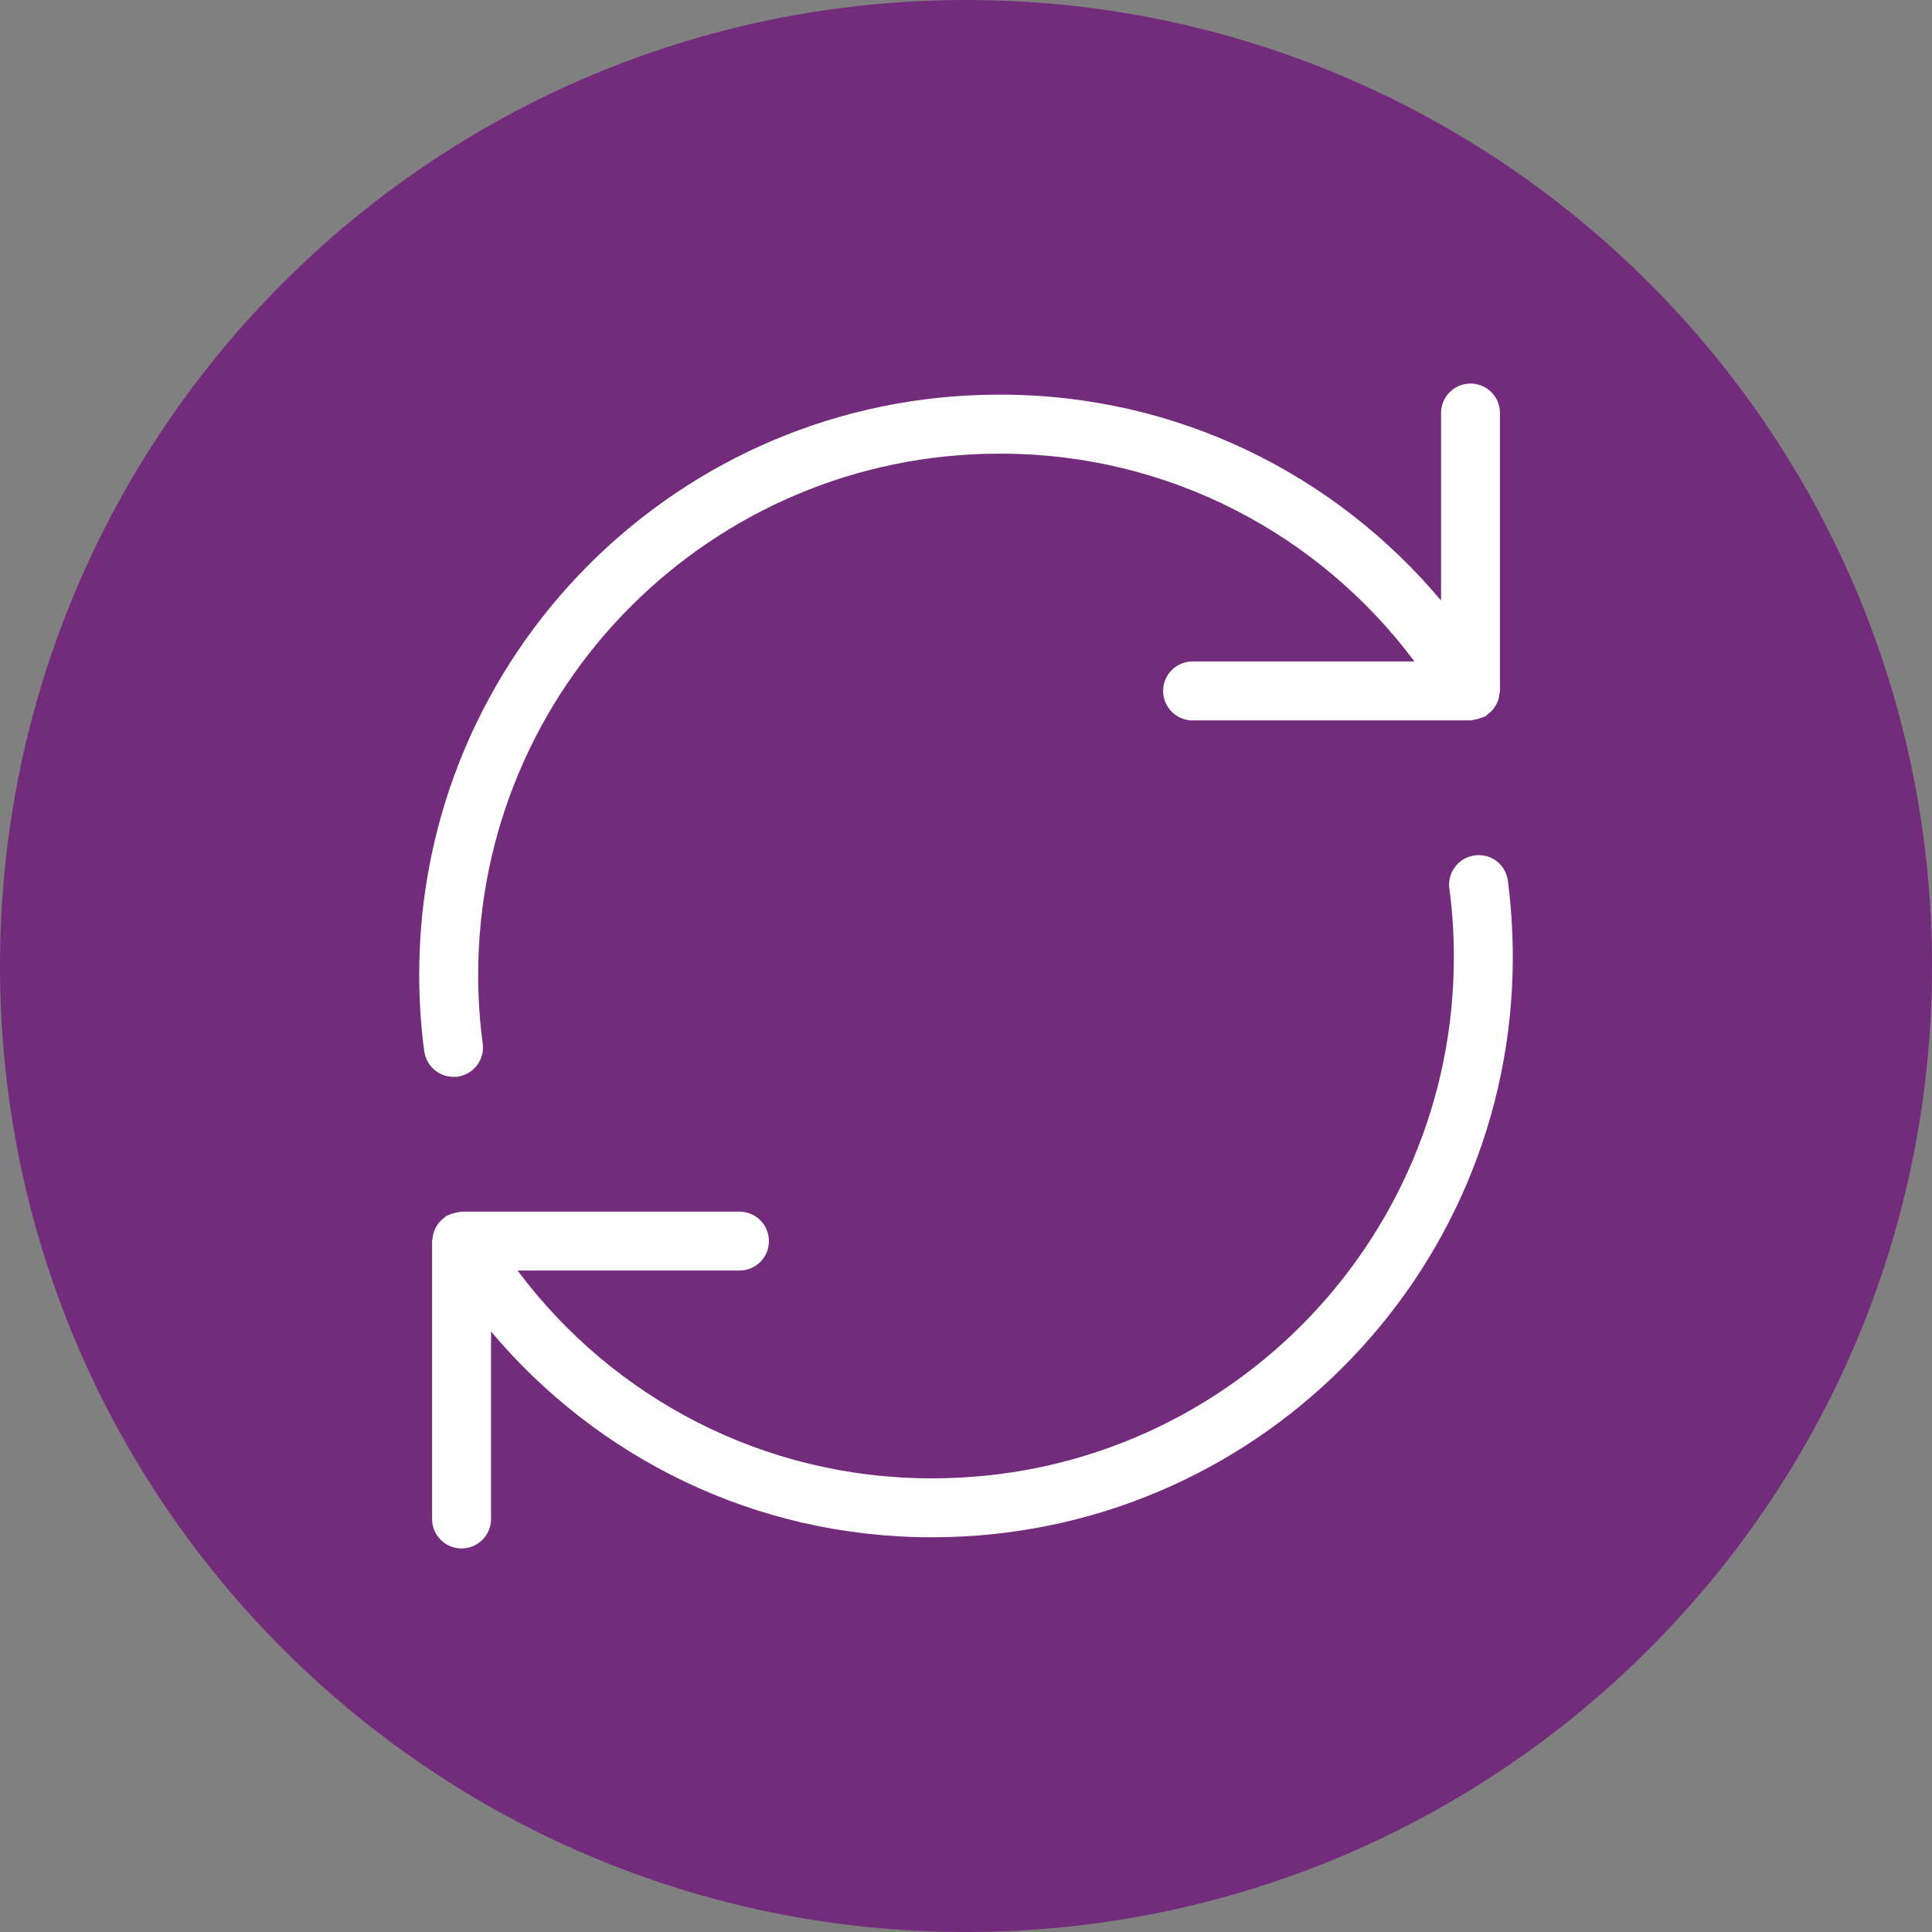
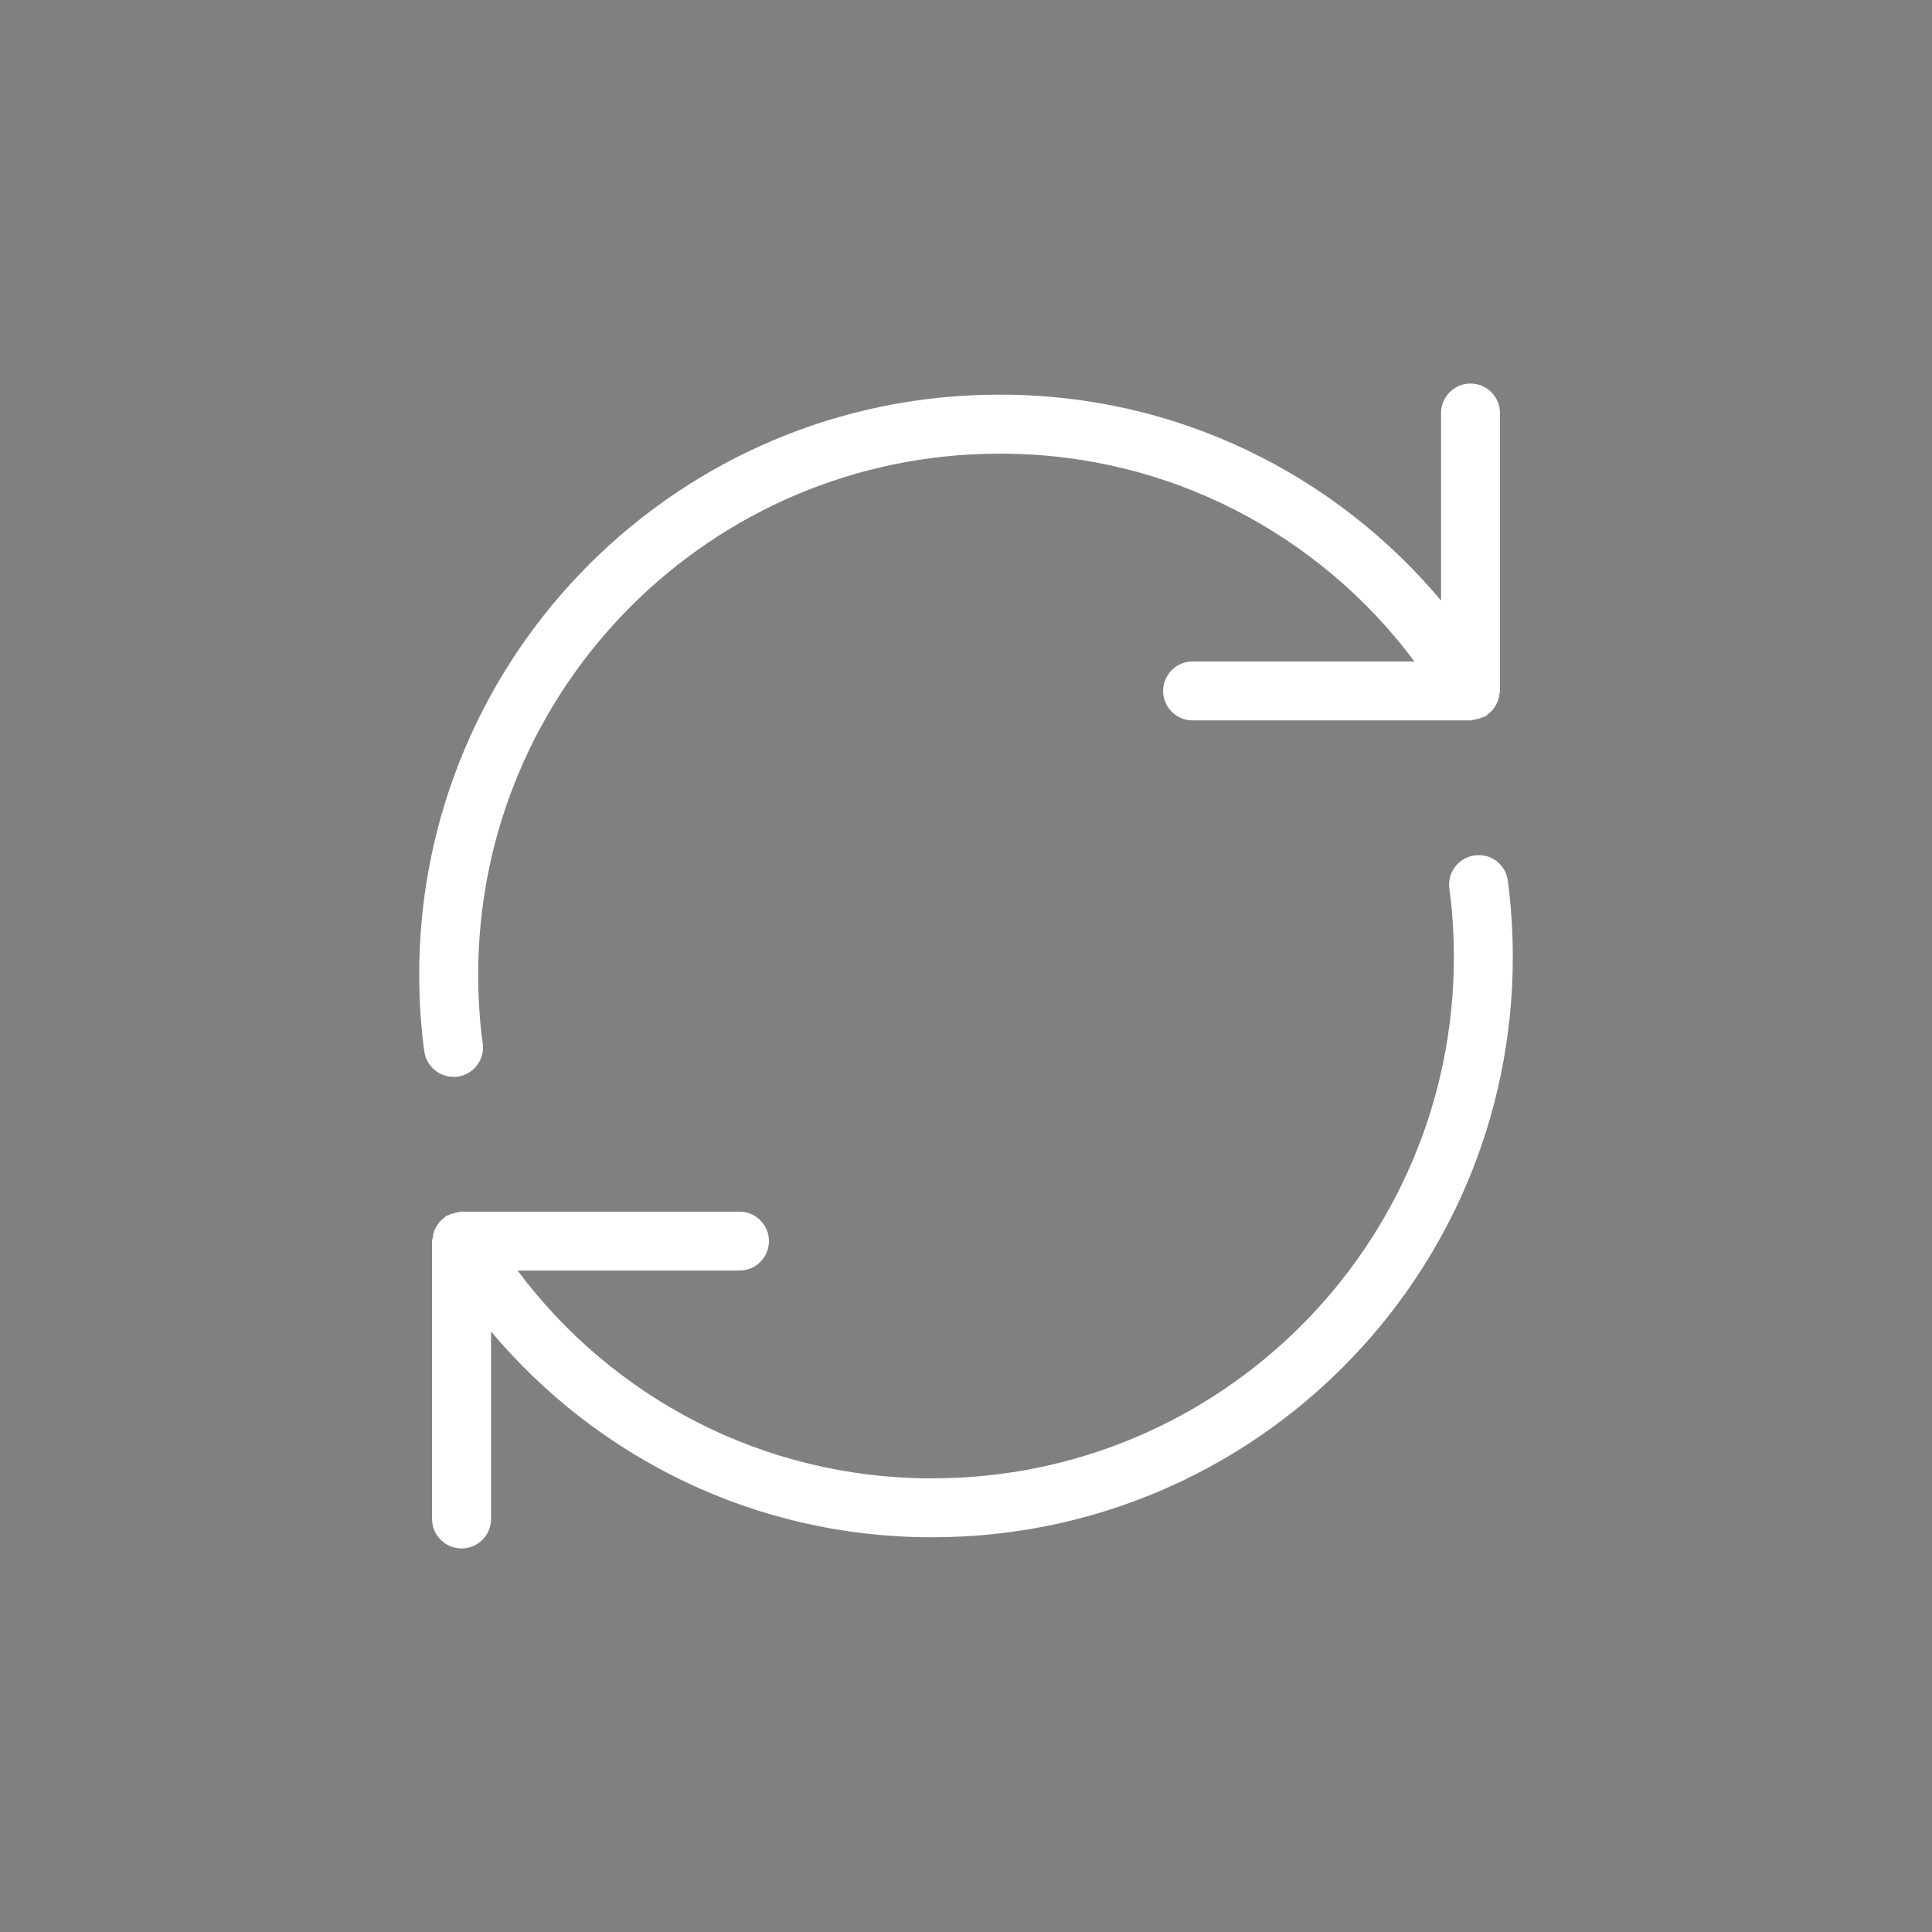
<svg xmlns="http://www.w3.org/2000/svg" width="44" height="44" viewBox="0 0 44 44" fill="none">
  <rect x="0" y="0" width="44" height="44" fill="#808080" stroke="none" />
-   <path d="M0 22C0 9.85 9.85 0 22 0C34.15 0 44 9.85 44 22C44 34.15 34.15 44 22 44C9.85 44 0 34.15 0 22Z" fill="#732C7B" />
  <path d="M34.34 20.059C34.298 19.728 34.019 19.475 33.681 19.475C33.648 19.475 33.615 19.478 33.582 19.482L33.586 19.481C33.255 19.526 33.002 19.808 33.002 20.148C33.002 20.178 33.003 20.208 33.008 20.238V20.234C33.073 20.706 33.111 21.252 33.111 21.806C33.111 21.807 33.111 21.808 33.111 21.81C33.103 28.356 27.798 33.661 21.253 33.668C21.241 33.668 21.227 33.668 21.213 33.668C17.368 33.668 13.955 31.822 11.811 28.967L11.79 28.936H16.84C17.211 28.936 17.512 28.636 17.512 28.265C17.512 27.894 17.211 27.594 16.84 27.594H10.512C10.494 27.594 10.479 27.603 10.462 27.604C10.417 27.608 10.376 27.617 10.336 27.63L10.341 27.629C10.289 27.641 10.244 27.658 10.201 27.679L10.205 27.677C10.191 27.684 10.177 27.684 10.164 27.691C10.145 27.707 10.128 27.723 10.111 27.74C10.071 27.768 10.037 27.799 10.006 27.834L10.005 27.835C9.955 27.897 9.914 27.969 9.884 28.046L9.883 28.051C9.868 28.093 9.858 28.141 9.854 28.192V28.194C9.848 28.213 9.844 28.236 9.84 28.261V28.264V34.594C9.84 34.964 10.141 35.265 10.512 35.265C10.882 35.265 11.183 34.964 11.183 34.594V30.324C13.598 33.196 17.193 35.01 21.212 35.01C21.226 35.01 21.24 35.01 21.254 35.01H21.252C28.539 35.001 34.444 29.096 34.453 21.81C34.453 21.192 34.412 20.584 34.332 19.989L34.34 20.059V20.059ZM10.328 24.526C10.36 24.526 10.391 24.525 10.421 24.521H10.418C10.749 24.475 11 24.195 11 23.855C11 23.824 10.999 23.793 10.994 23.762V23.766C10.928 23.292 10.89 22.746 10.89 22.191C10.898 15.644 16.203 10.34 22.748 10.332H22.749C22.761 10.332 22.774 10.332 22.788 10.332C26.633 10.332 30.046 12.179 32.19 15.034L32.211 15.064H27.161C26.79 15.064 26.489 15.365 26.489 15.736C26.489 16.106 26.79 16.407 27.161 16.407H33.49C33.507 16.407 33.522 16.399 33.538 16.397C33.633 16.384 33.72 16.359 33.801 16.322L33.795 16.325C33.809 16.317 33.824 16.317 33.837 16.31C33.856 16.294 33.874 16.278 33.89 16.261C33.93 16.232 33.965 16.2 33.996 16.164L33.997 16.163C34.021 16.134 34.044 16.101 34.063 16.066L34.065 16.062C34.11 15.991 34.138 15.906 34.146 15.814V15.813C34.153 15.791 34.158 15.765 34.161 15.738V15.735V9.406C34.161 9.036 33.861 8.735 33.49 8.735C33.12 8.735 32.819 9.036 32.819 9.406V13.676C30.404 10.802 26.808 8.988 22.788 8.988C22.774 8.988 22.76 8.988 22.747 8.988H22.748C15.457 8.991 9.547 14.902 9.547 22.194C9.547 22.811 9.589 23.418 9.671 24.011L9.663 23.942C9.708 24.272 9.988 24.524 10.327 24.524L10.328 24.526Z" fill="white" />
</svg>